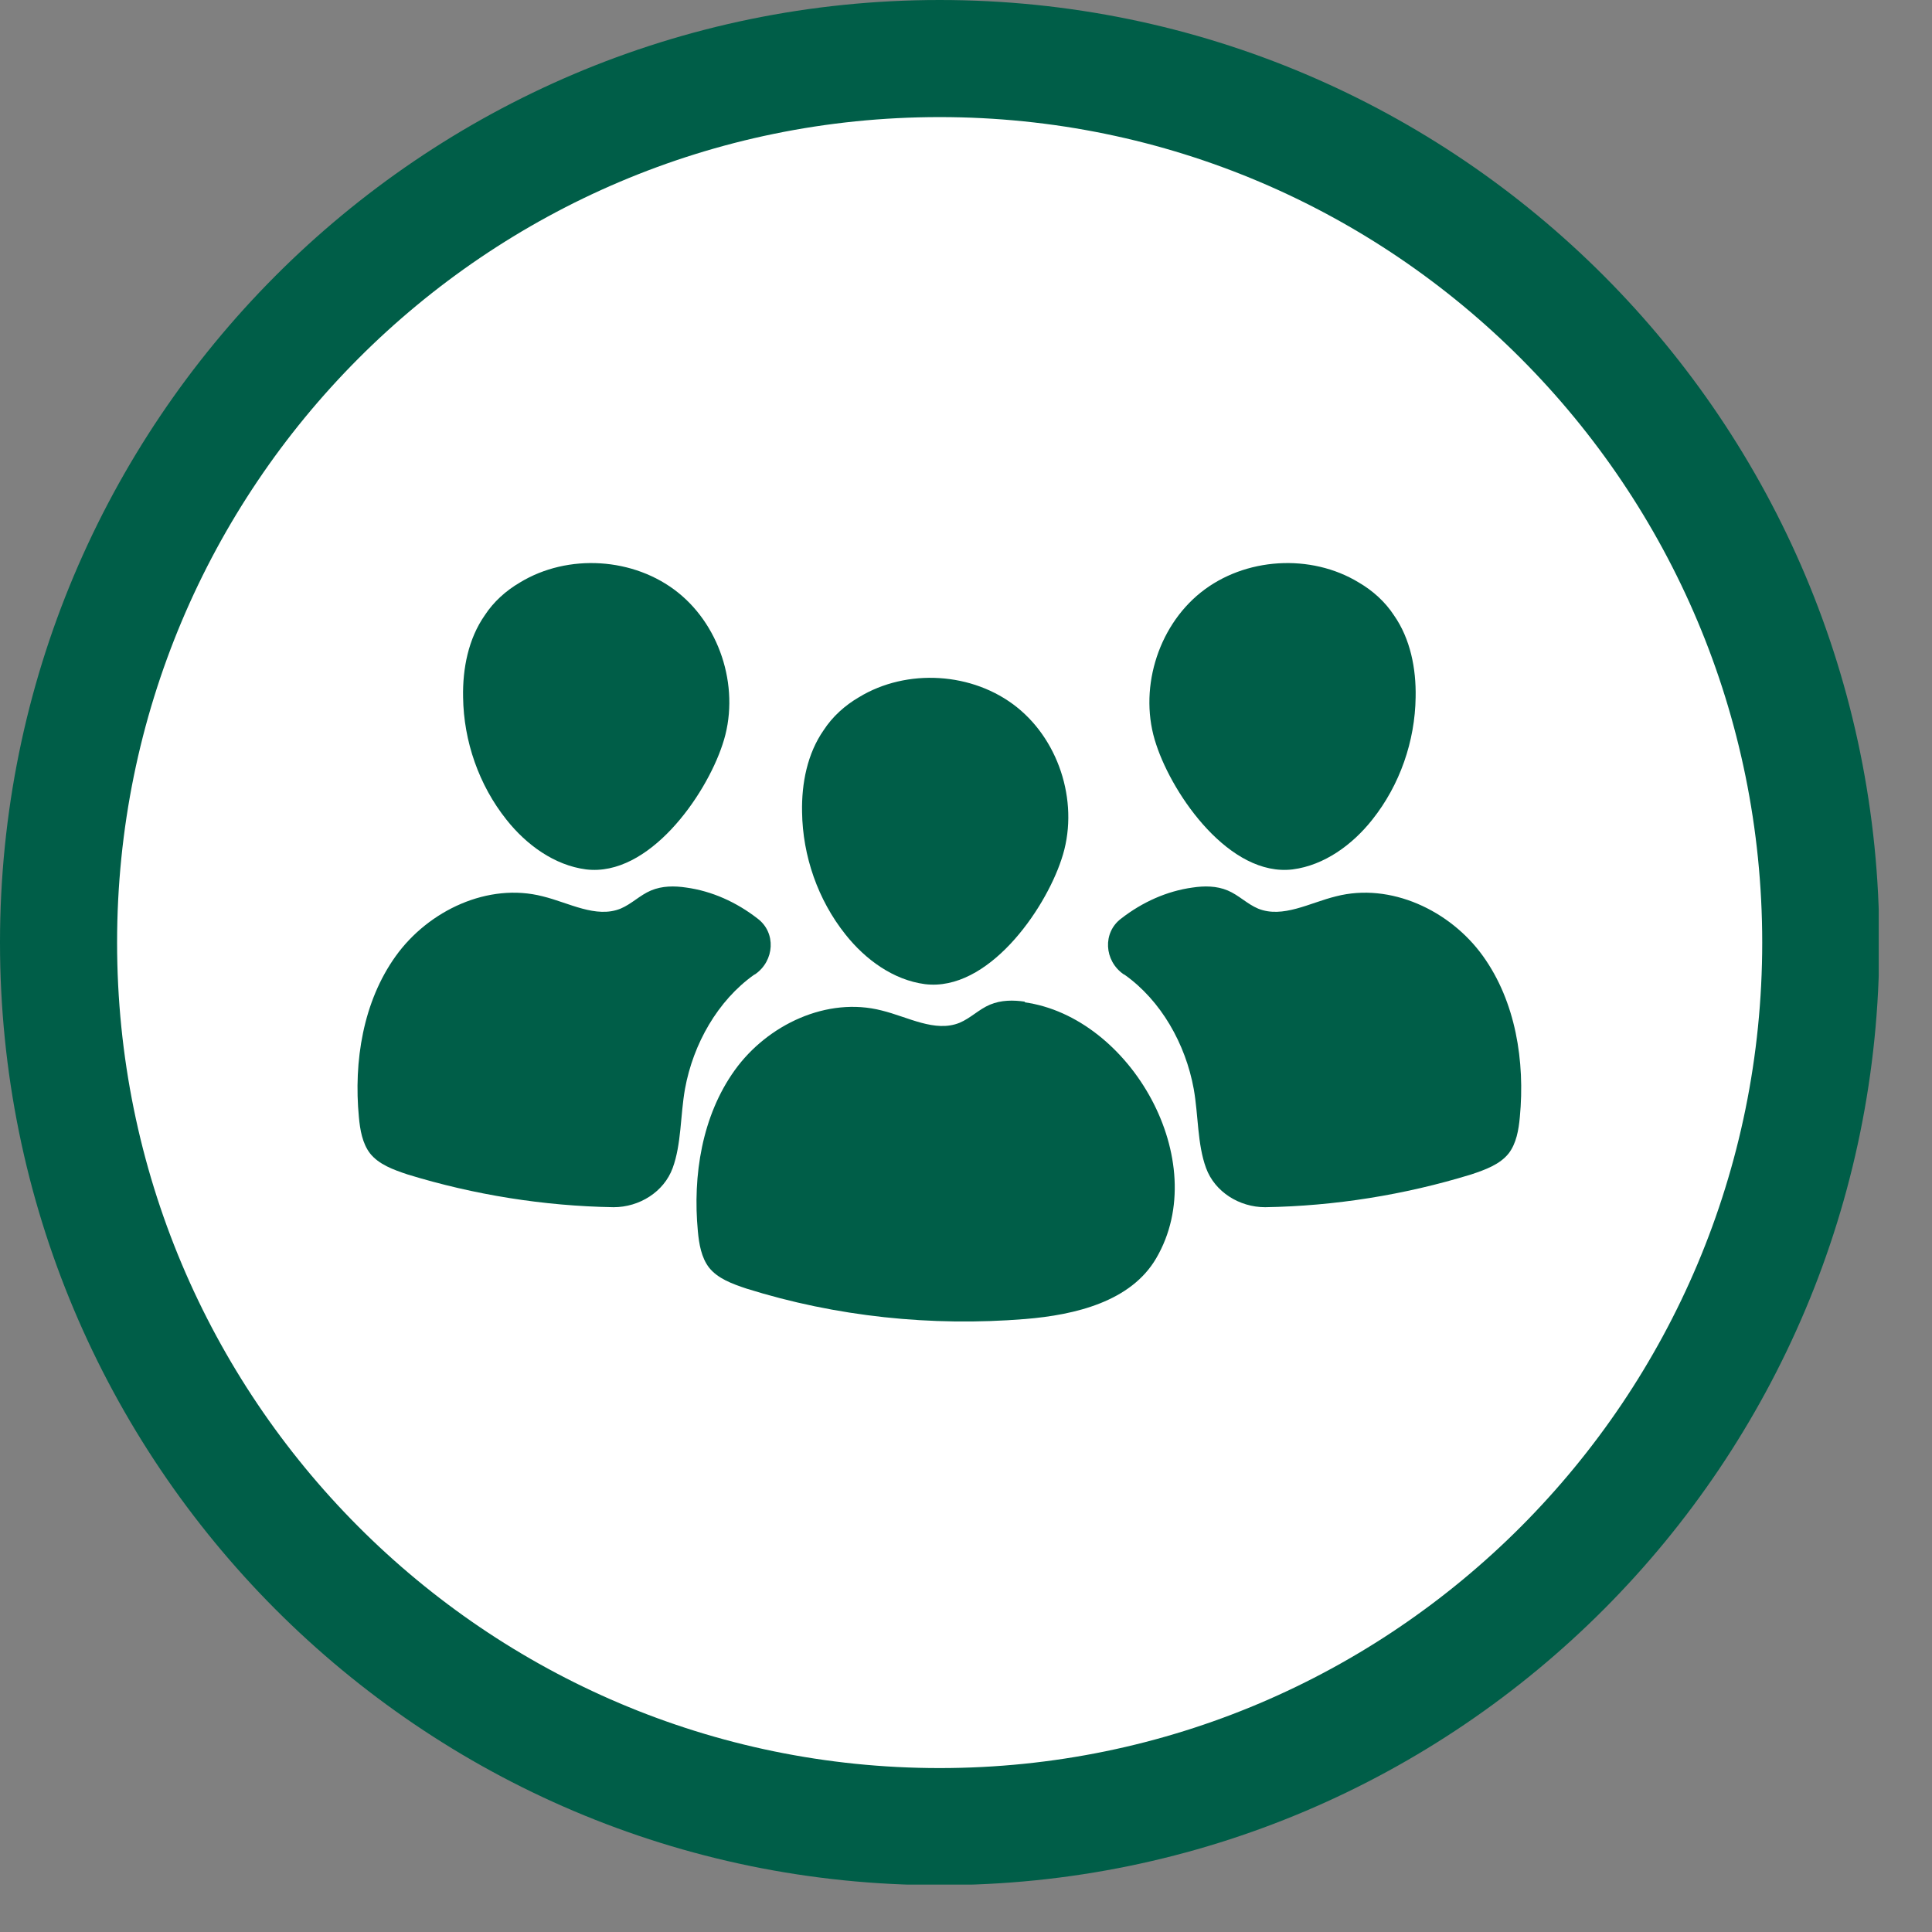
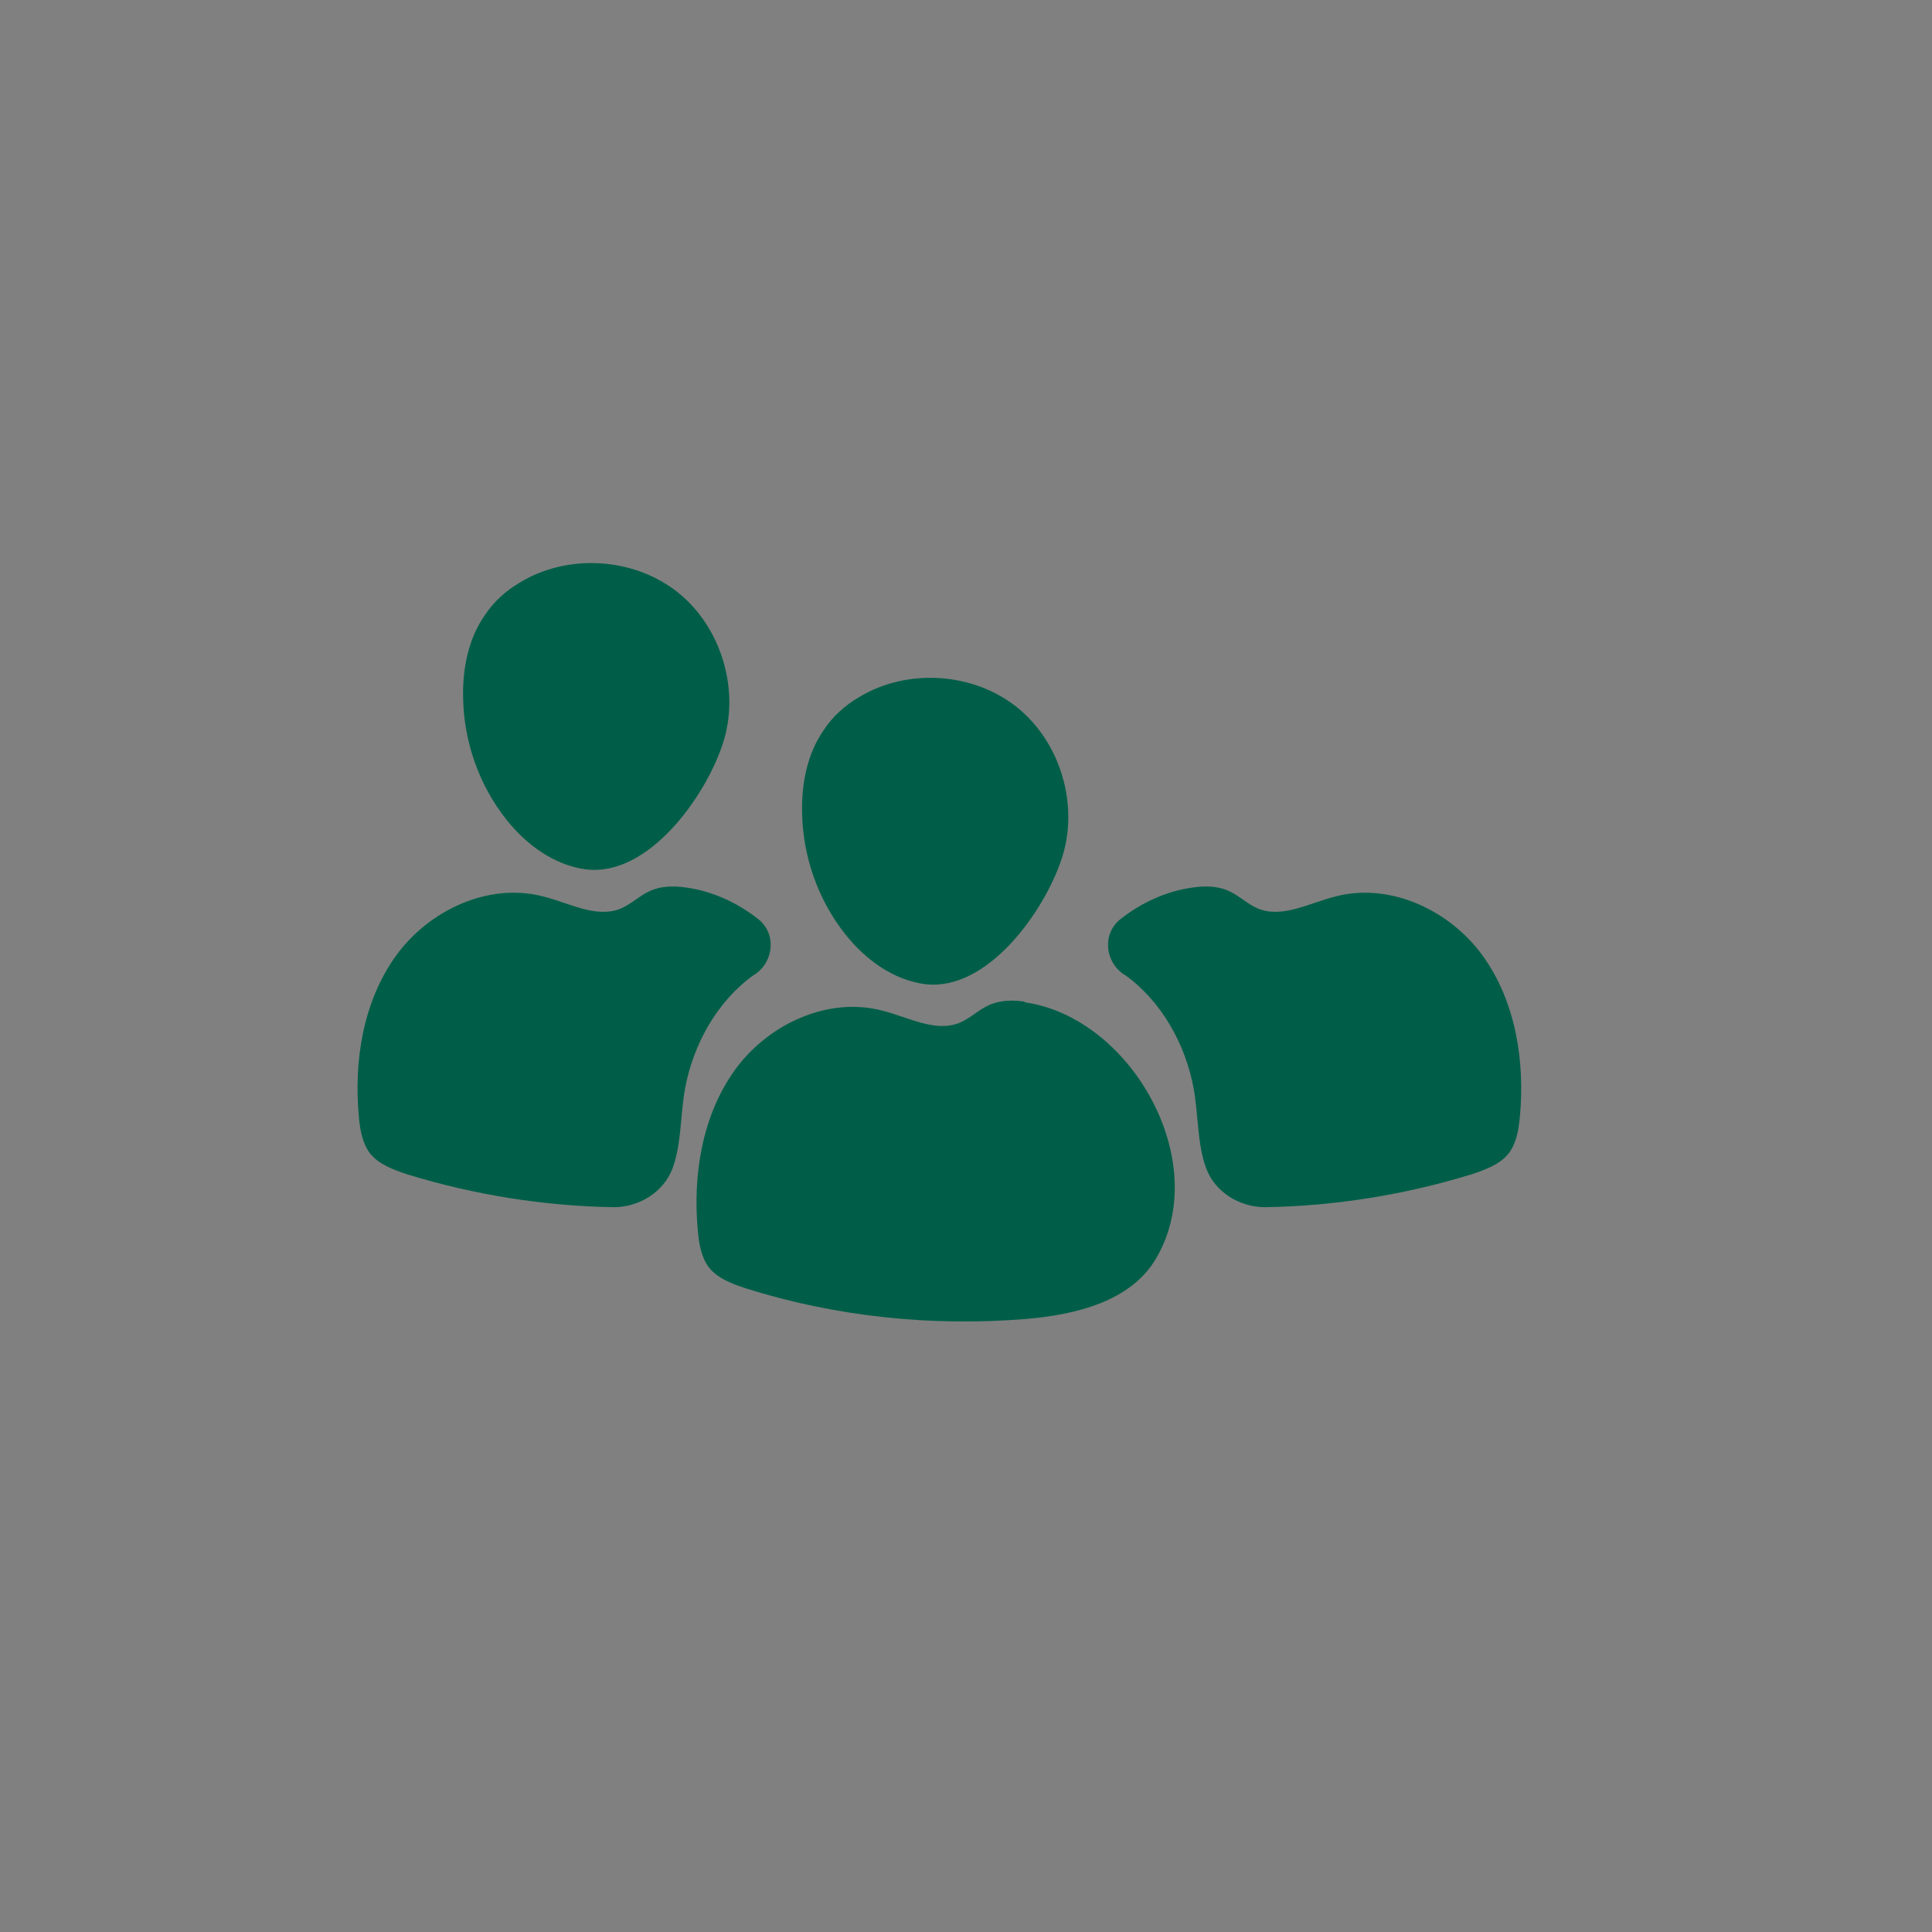
<svg xmlns="http://www.w3.org/2000/svg" width="33" height="33" viewBox="0 0 33 33" fill="none">
  <rect x="0" y="0" width="33" height="33" fill="#808080" stroke="none" />
  <g clip-path="url(#clip0_1619_1325)">
-     <path d="M16.05 31.2C24.362 31.2 31.1 24.439 31.1 16.1C31.1 7.761 24.362 1 16.05 1C7.738 1 1 7.761 1 16.1C1 24.439 7.738 31.2 16.05 31.2Z" fill="white" stroke="#005E48" stroke-width="2" stroke-miterlimit="10" />
    <path d="M18.13 14.68C18.44 13.77 18.12 12.68 17.37 12.08C16.62 11.48 15.49 11.41 14.67 11.91C14.43 12.05 14.22 12.24 14.07 12.47C13.79 12.87 13.69 13.38 13.7 13.87C13.71 14.62 13.97 15.37 14.44 15.96C14.78 16.39 15.26 16.74 15.8 16.81C16.87 16.94 17.84 15.56 18.13 14.68Z" fill="#005E48" />
    <path d="M17.51 17.11C17.31 17.08 17.1 17.08 16.91 17.16C16.72 17.24 16.58 17.39 16.39 17.47C15.97 17.64 15.51 17.37 15.06 17.26C14.13 17.02 13.11 17.5 12.55 18.28C11.99 19.06 11.83 20.08 11.92 21.03C11.94 21.25 11.98 21.48 12.11 21.65C12.26 21.84 12.51 21.93 12.75 22.01C14.28 22.49 15.91 22.66 17.51 22.53C18.37 22.46 19.32 22.23 19.75 21.49C20.72 19.83 19.31 17.37 17.5 17.12L17.51 17.11Z" fill="#005E48" />
    <path d="M12.34 12.72C12.65 11.81 12.33 10.72 11.58 10.12C10.83 9.52 9.7 9.45 8.88 9.95C8.64 10.09 8.43 10.28 8.28 10.51C8 10.91 7.9 11.42 7.91 11.91C7.92 12.66 8.18 13.41 8.65 14C8.99 14.43 9.47 14.78 10.01 14.85C11.08 14.98 12.05 13.6 12.34 12.72Z" fill="#005E48" />
    <path d="M12.9 16.64C13.23 16.41 13.26 15.93 12.94 15.69C12.58 15.41 12.16 15.22 11.72 15.16C11.52 15.13 11.31 15.13 11.12 15.21C10.93 15.29 10.79 15.44 10.6 15.52C10.18 15.69 9.72 15.42 9.27 15.31C8.34 15.07 7.32 15.55 6.76 16.33C6.2 17.11 6.04 18.13 6.13 19.08C6.15 19.3 6.19 19.53 6.32 19.7C6.47 19.89 6.72 19.98 6.96 20.06C8.1 20.41 9.29 20.6 10.48 20.62C10.92 20.62 11.34 20.36 11.49 19.95C11.64 19.54 11.62 19.05 11.7 18.6C11.84 17.83 12.26 17.09 12.88 16.65L12.9 16.64Z" fill="#005E48" />
-     <path d="M19.75 12.72C19.44 11.81 19.76 10.72 20.51 10.12C21.26 9.52 22.39 9.45 23.21 9.95C23.45 10.09 23.66 10.28 23.81 10.51C24.09 10.91 24.19 11.42 24.18 11.91C24.17 12.66 23.91 13.41 23.44 14C23.1 14.43 22.62 14.78 22.08 14.85C21.01 14.98 20.04 13.6 19.75 12.72Z" fill="#005E48" />
    <path d="M19.19 16.64C18.86 16.41 18.83 15.93 19.15 15.69C19.51 15.41 19.93 15.22 20.37 15.16C20.57 15.13 20.78 15.13 20.97 15.21C21.16 15.29 21.3 15.44 21.49 15.52C21.91 15.69 22.37 15.42 22.82 15.31C23.75 15.07 24.77 15.55 25.33 16.33C25.89 17.11 26.05 18.13 25.96 19.08C25.94 19.3 25.9 19.53 25.77 19.7C25.62 19.89 25.37 19.98 25.13 20.06C23.99 20.41 22.8 20.6 21.61 20.62C21.17 20.62 20.75 20.36 20.6 19.95C20.45 19.54 20.47 19.05 20.39 18.6C20.25 17.83 19.83 17.09 19.21 16.65L19.19 16.64Z" fill="#005E48" />
  </g>
  <defs>
    <clipPath id="clip0_1619_1325">
      <rect width="32.09" height="32.19" fill="white" />
    </clipPath>
  </defs>
</svg>